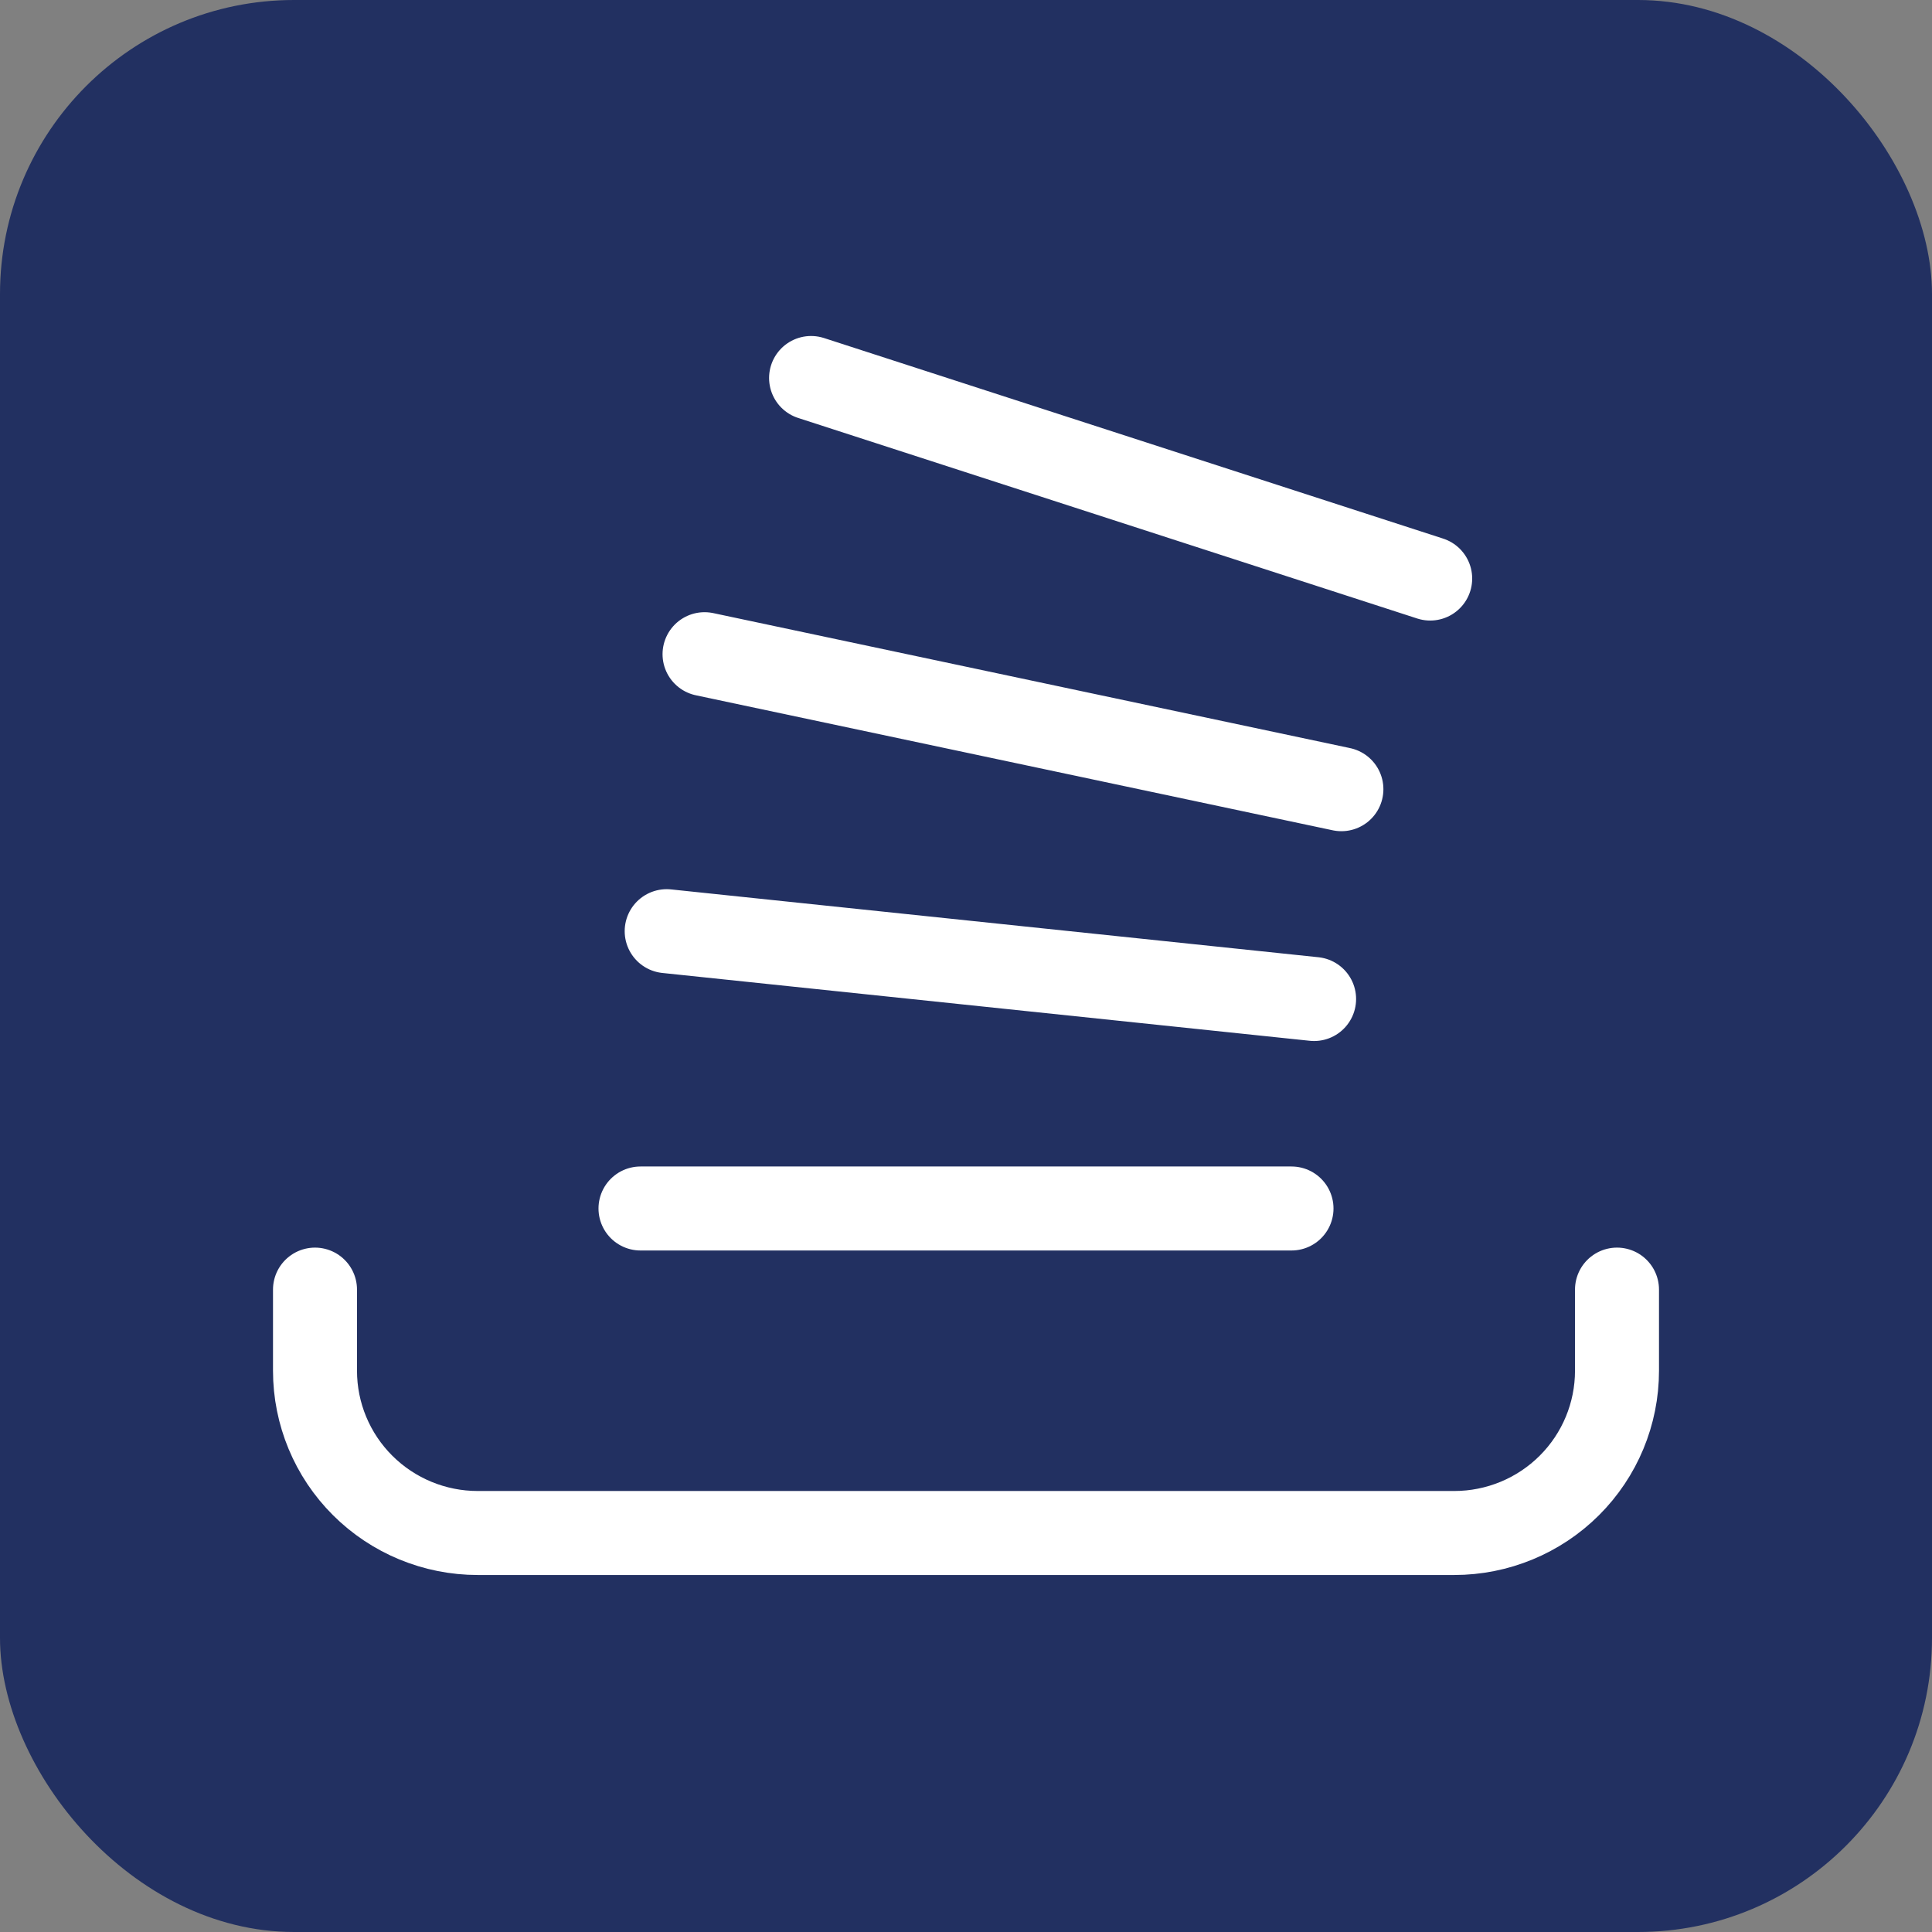
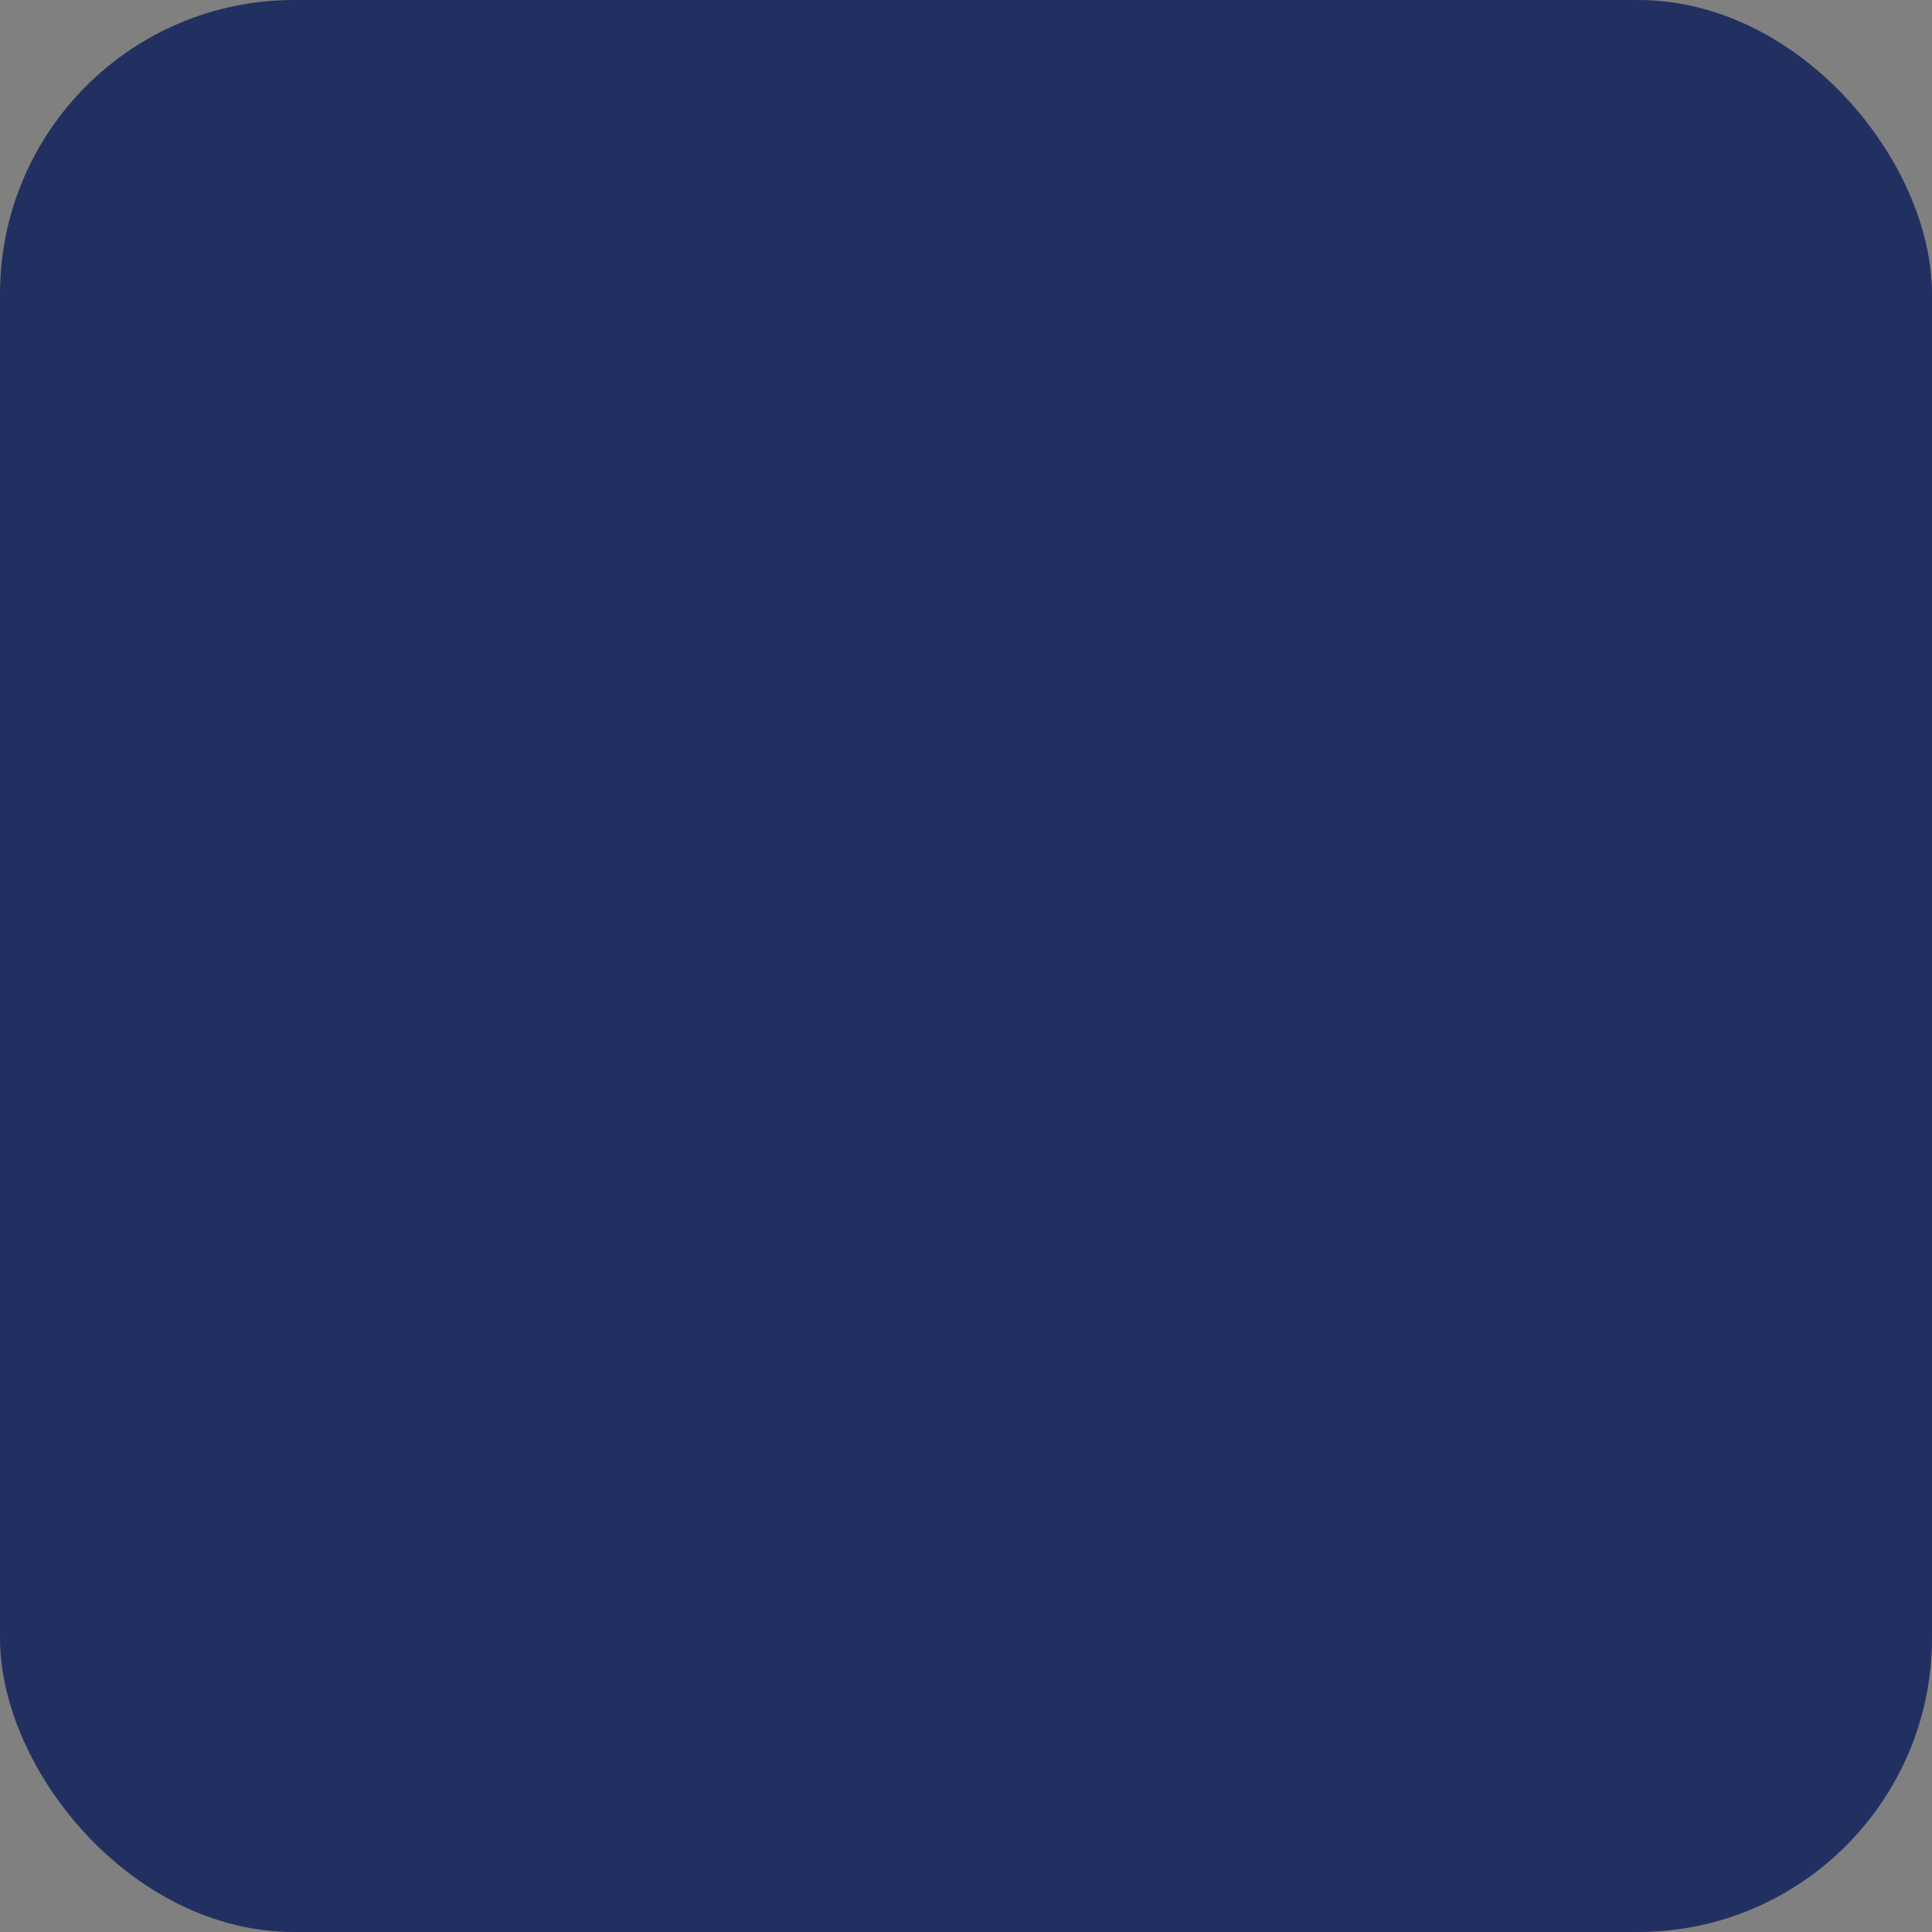
<svg xmlns="http://www.w3.org/2000/svg" width="92" height="92" viewBox="0 0 92 92" fill="none">
  <rect x="0" y="0" width="92" height="92" fill="#808080" stroke="none" />
  <rect width="92" height="92" rx="14" fill="#223061" />
-   <path d="M15 61.41V65.273C15 67.323 15.816 69.288 17.27 70.737C18.723 72.186 20.695 73 22.75 73H69.25C71.305 73 73.277 72.186 74.73 70.737C76.183 69.288 77 67.323 77 65.273V61.41M30.5 57.547H61.5M31.747 44.342L62.576 47.572M33.55 31.152L63.876 37.581M38.623 18L68.104 27.55" stroke="white" stroke-width="4" stroke-linecap="round" stroke-linejoin="round" />
</svg>